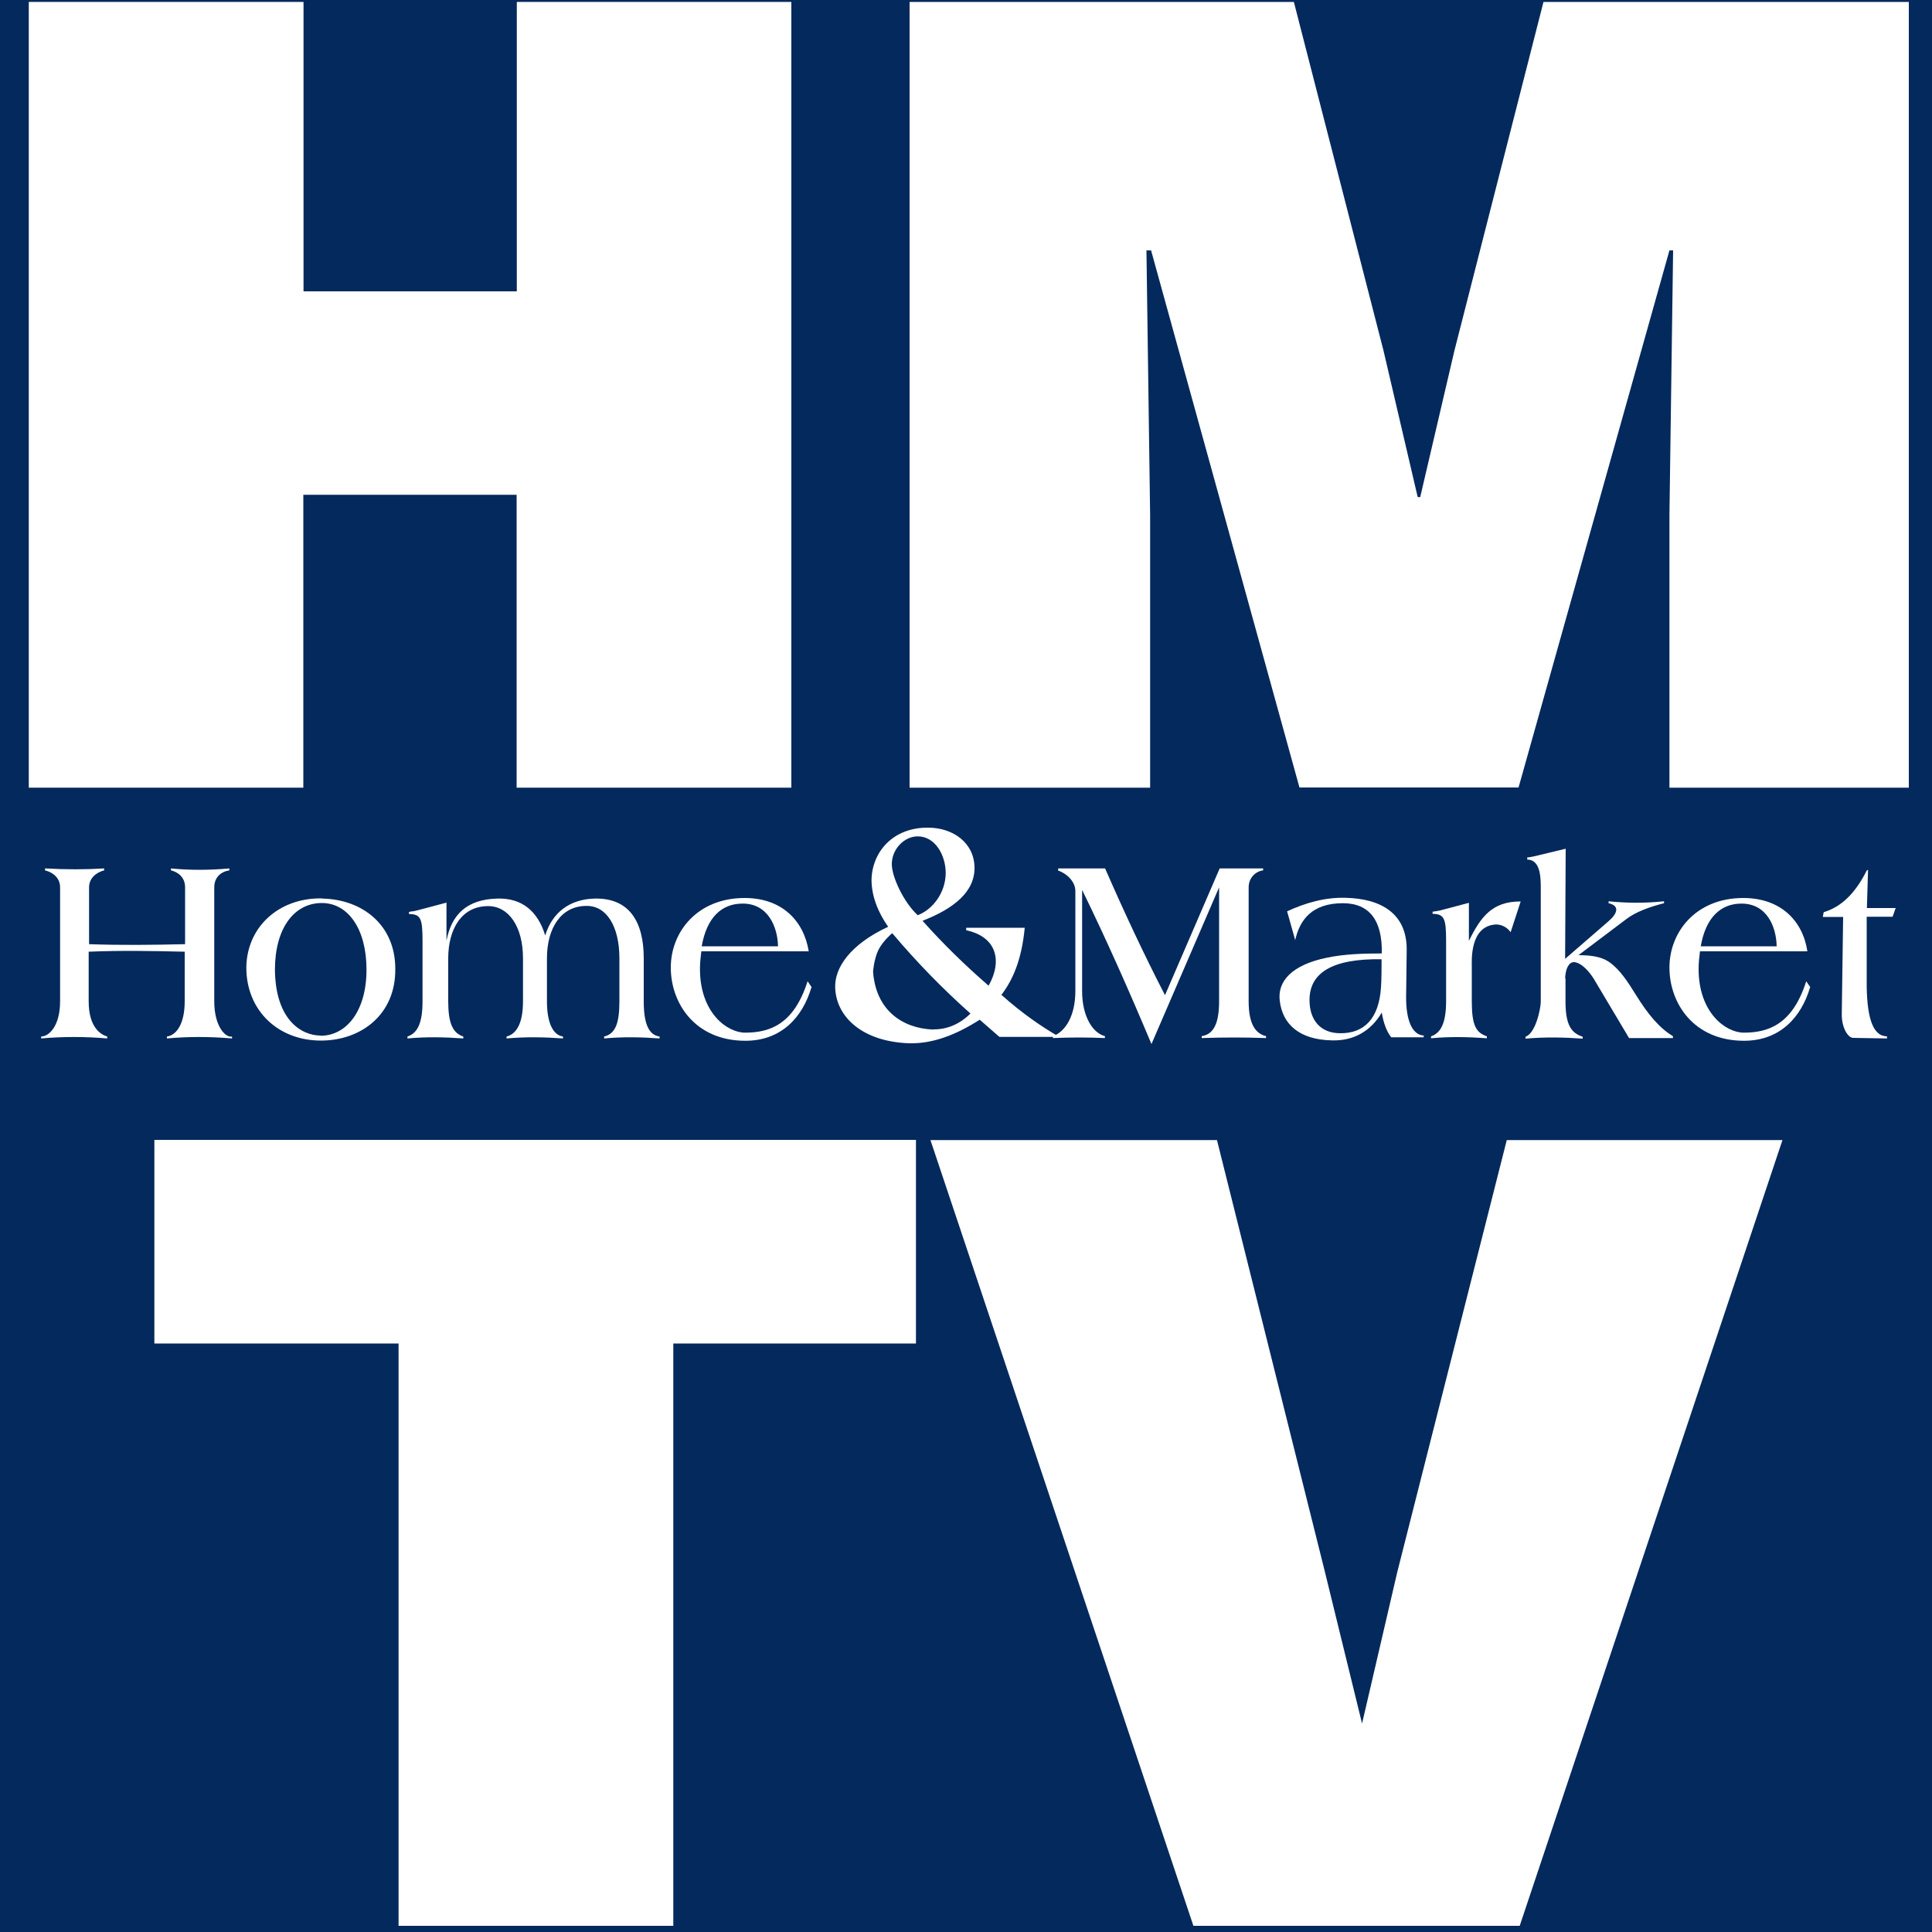
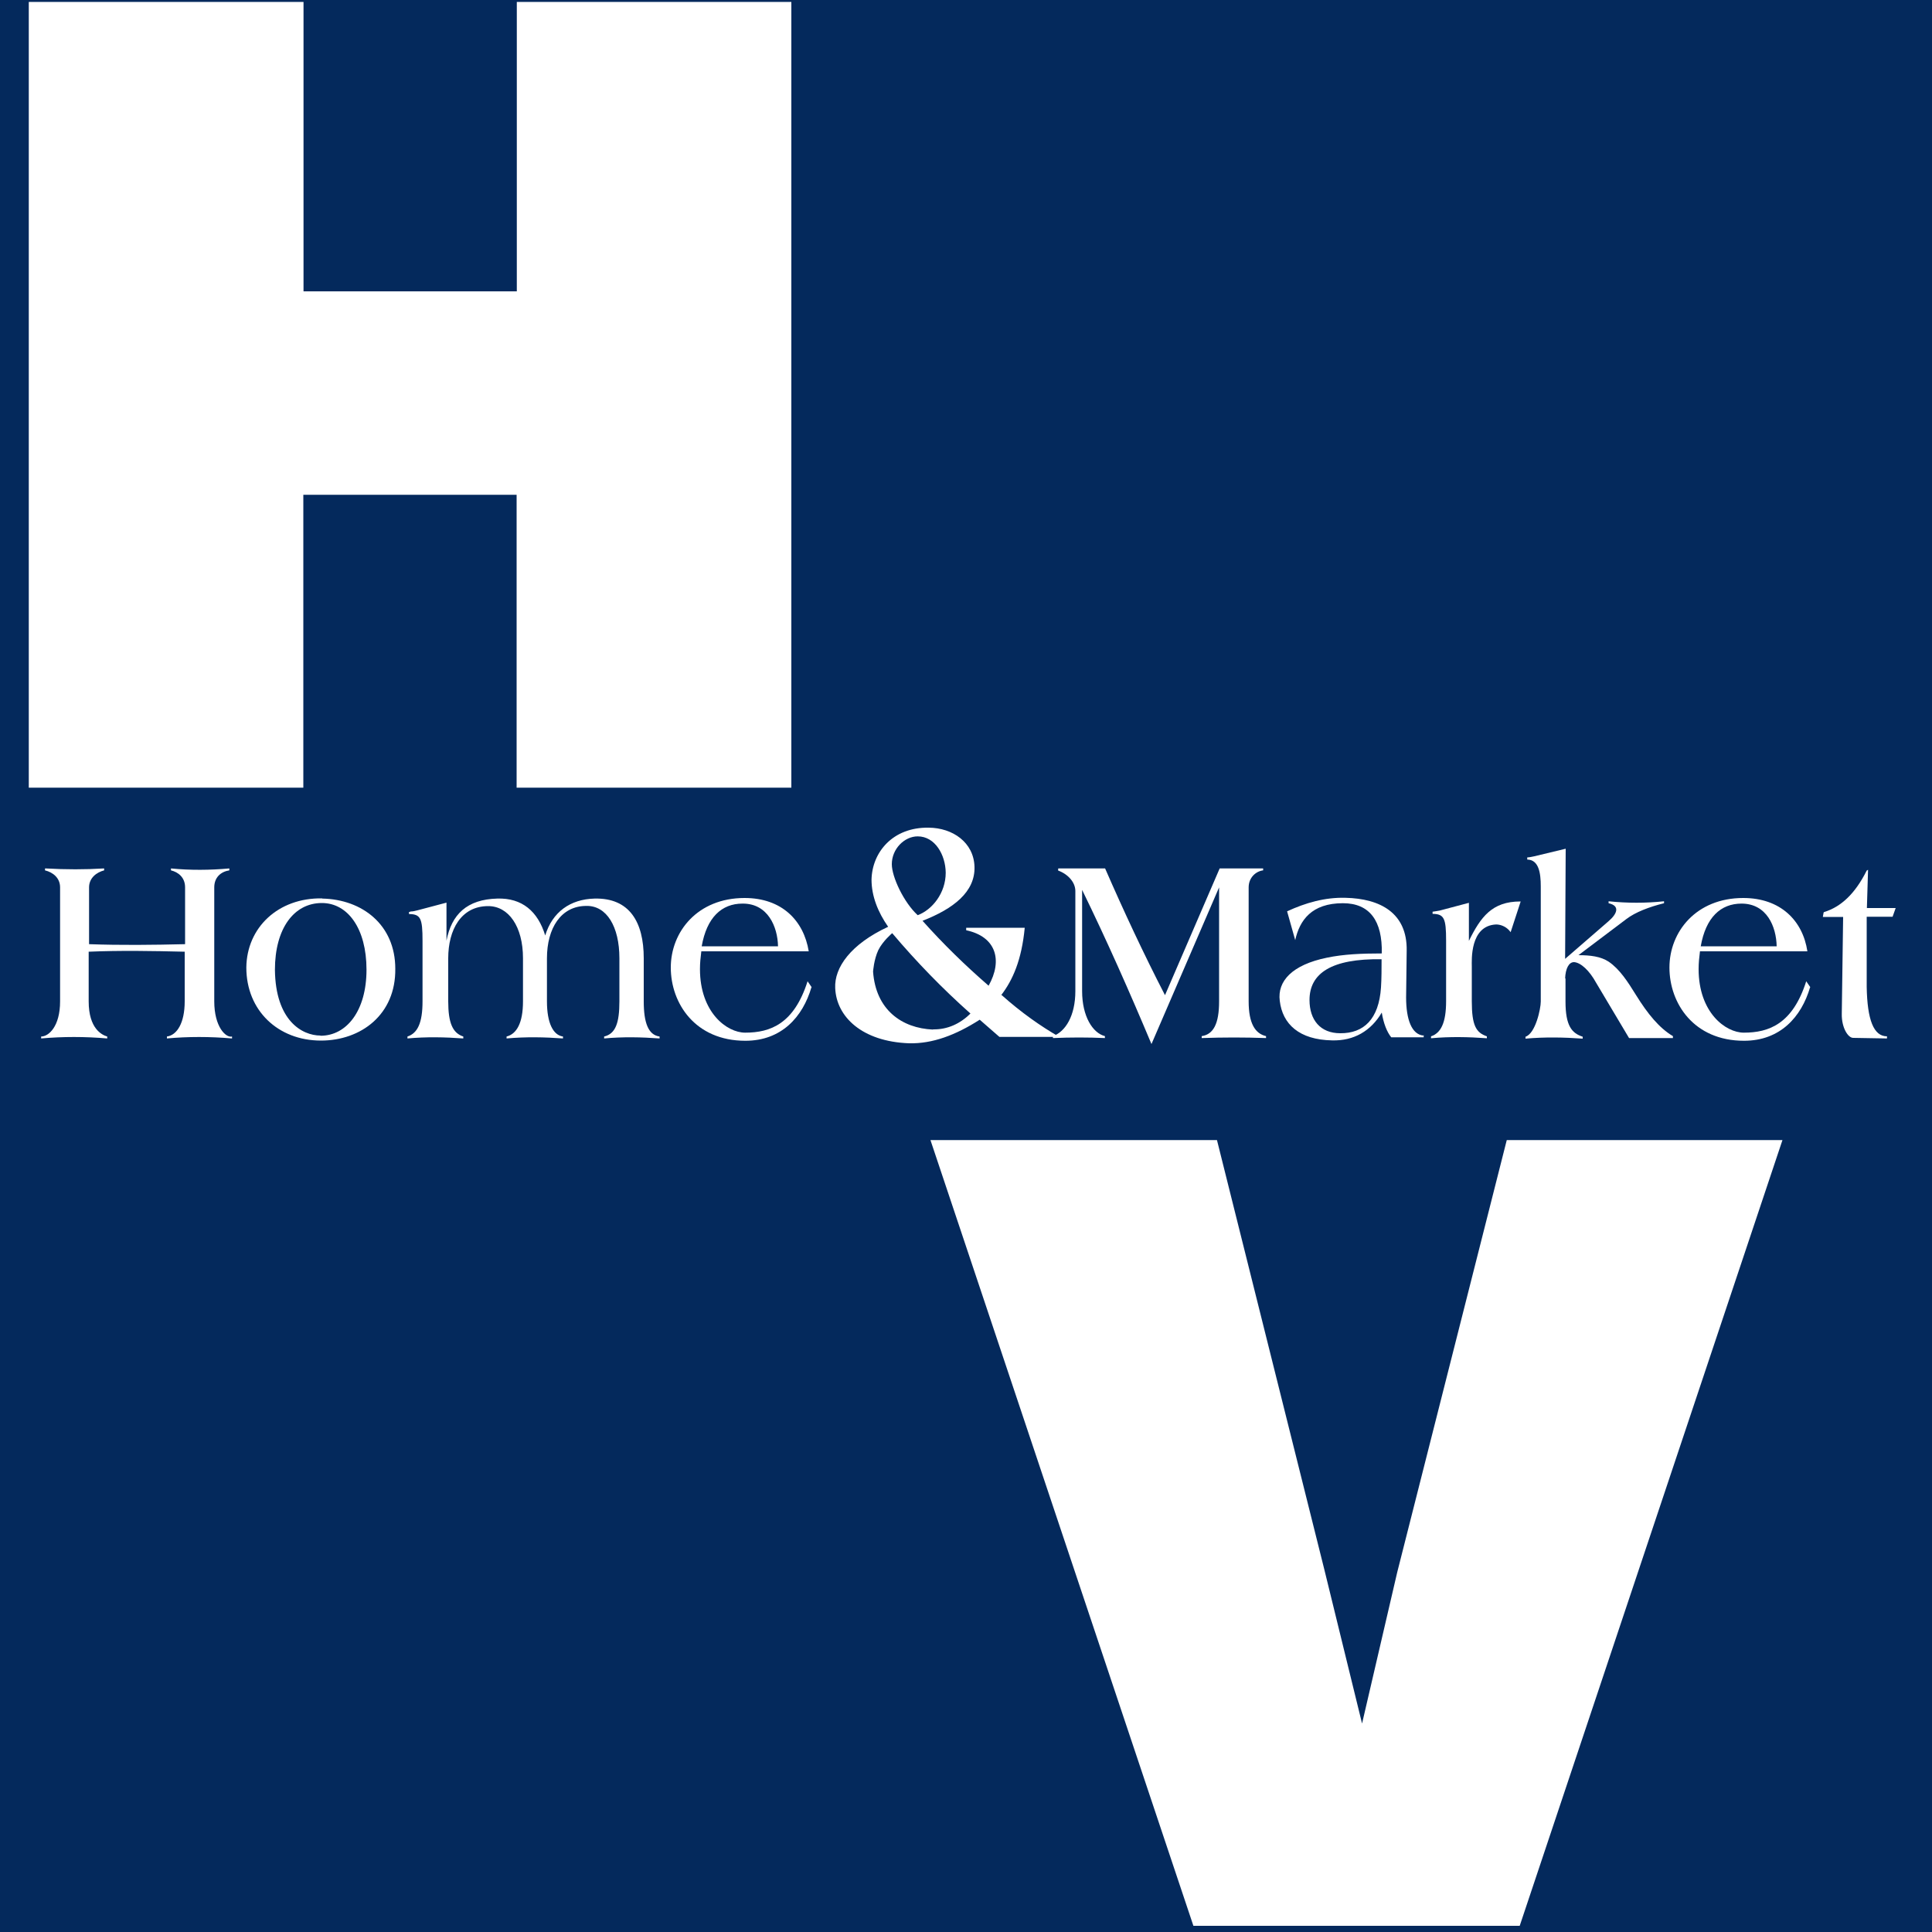
<svg xmlns="http://www.w3.org/2000/svg" id="Warstwa_1" data-name="Warstwa 1" viewBox="0 0 100 100">
  <defs>
    <style>      .cls-1, .cls-2 {        fill: #fff;      }      .cls-2 {        fill-rule: evenodd;        isolation: isolate;      }      .cls-3 {        fill: #04295c;      }    </style>
  </defs>
  <rect class="cls-3" width="100" height="100" />
  <g>
    <path class="cls-2" d="M2.36,44.95c1.05.06,2.04.06,3.03,0v.1c-.39.1-.78.39-.78.88v2.94c1.64.06,3.29.04,4.97,0v-2.94c0-.52-.36-.79-.73-.88v-.1c1.01.1,2.01.09,3.02,0v.1c-.45.07-.78.37-.78.88v5.9c0,1.32.6,1.9.92,1.82v.1c-1.15-.1-2.28-.1-3.37,0v-.1c.52-.07.92-.7.92-1.82v-2.57c-1.68-.04-3.33-.07-4.97,0v2.57c0,1.42.69,1.74.96,1.82v.1c-1.15-.1-2.31-.1-3.42,0v-.1c.39,0,.98-.52.98-1.82v-5.9c0-.49-.37-.78-.78-.88v-.1h.03Z" />
    <path class="cls-2" d="M42.02,51.11l-.22-.32c-.7,2.2-1.92,2.66-3.23,2.66-.95,0-2.34-1.05-2.34-3.29,0-.32.03-.6.07-.92h5.56c-.26-1.59-1.39-2.76-3.32-2.76-2.44,0-3.82,1.75-3.82,3.6s1.26,3.79,3.86,3.79c1.87,0,2.97-1.23,3.42-2.77h.01ZM38.45,46.77c1.29,0,1.8,1.19,1.82,2.21h-3.95c.26-1.49,1.03-2.21,2.11-2.21h.01Z" />
    <path class="cls-2" d="M93.71,51.11l-.22-.32c-.7,2.2-1.92,2.66-3.23,2.66-.95,0-2.34-1.05-2.34-3.29,0-.32.03-.6.07-.92h5.56c-.24-1.59-1.39-2.76-3.32-2.76-2.44,0-3.82,1.75-3.82,3.6s1.26,3.79,3.86,3.79c1.87,0,2.97-1.23,3.42-2.77h.01ZM90.14,46.77c1.31,0,1.8,1.19,1.82,2.21h-3.93c.26-1.49,1.03-2.21,2.11-2.21Z" />
    <path class="cls-2" d="M21.23,47.18c.13,0,.26-.03.37-.06l1.51-.4v1.97c.26-1.36,1.06-2.14,2.63-2.18,1.28-.04,2.1.66,2.48,1.91.37-1.21,1.29-1.88,2.56-1.91,1.8-.04,2.54,1.21,2.54,3.09v2.23c0,1.12.24,1.74.82,1.82v.1c-.95-.07-1.91-.09-2.87,0v-.1c.59-.14.79-.7.79-1.82v-2.23c0-1.64-.66-2.73-1.71-2.71-1.32,0-2.04,1.16-2.04,2.71v2.23c0,1.12.32,1.75.83,1.82v.1c-.95-.07-1.92-.09-2.92,0v-.1c.52-.13.85-.7.85-1.82v-2.23c0-1.65-.75-2.7-1.8-2.7-1.41,0-2.07,1.23-2.07,2.7v2.23c0,1.12.23,1.64.78,1.82v.1c-.95-.07-1.92-.09-2.89,0v-.1c.52-.17.78-.7.78-1.82v-3.13c0-1.18-.1-1.38-.7-1.39v-.11h.06Z" />
    <path class="cls-2" d="M78.69,46.66c-1.46,0-2.05.8-2.66,2.04v-1.97l-1.51.4c-.13.03-.26.04-.37.06v.11c.6.01.7.23.7,1.39v3.13c0,1.12-.27,1.65-.78,1.82v.1c.96-.09,1.94-.07,2.89,0v-.1c-.56-.19-.78-.56-.78-1.82v-1.8c0-.3-.11-2.11,1.26-2.17.27,0,.57.14.75.4l.52-1.59h-.03Z" />
    <path class="cls-2" d="M81.03,50.62v1.22c0,1.26.33,1.64.89,1.82v.1c-.95-.07-1.98-.09-2.96,0v-.1c.52-.17.79-1.45.79-1.82v-5.96c0-.69-.1-1.38-.7-1.39v-.11c.13,0,.34-.06.37-.06l1.62-.39-.03,5.7,2.25-1.95c.43-.37.62-.79,0-.93v-.1c.98.1,1.92.1,2.87,0v.1c-.76.19-1.48.46-1.95.82l-2.48,1.87c.6,0,1.15.06,1.57.34.57.39.98,1.03,1.42,1.74.59.95,1.19,1.69,1.9,2.11v.1h-2.27l-1.71-2.87c-.34-.62-.78-1.03-1.13-1.06-.27-.01-.45.32-.47.85h.03Z" />
    <path class="cls-2" d="M16.68,46.5c-2.28-.04-3.91,1.51-3.93,3.58,0,2.23,1.65,3.78,3.86,3.78,2.07,0,3.88-1.34,3.85-3.72,0-2.27-1.71-3.59-3.78-3.63ZM16.59,53.6c-.96,0-2.33-.78-2.36-3.4,0-2.15.99-3.46,2.43-3.46,1.34,0,2.31,1.32,2.31,3.45s-1.03,3.42-2.38,3.42Z" />
    <path class="cls-2" d="M51.82,51.51c.6-.78,1.06-1.82,1.22-3.49h-3.03v.13c1.55.33,1.9,1.55,1.16,2.87-1.22-1.06-2.34-2.15-3.42-3.36,1.59-.62,2.73-1.49,2.69-2.8-.04-1.26-1.13-2.01-2.37-2.02-1.87-.03-2.93,1.28-2.96,2.69,0,.85.33,1.68.86,2.44-1.94.9-2.79,2.11-2.74,3.17.06,1.49,1.39,2.77,3.82,2.86,1.21.03,2.41-.42,3.66-1.22l1.02.89h3.1c-.96-.55-1.97-1.26-2.99-2.17h-.03ZM47.5,43.29c.9,0,1.44.96,1.45,1.88,0,1.06-.7,1.92-1.45,2.2-.72-.66-1.34-1.98-1.34-2.64,0-.79.65-1.44,1.34-1.44ZM48.29,53.29c-1.61-.07-2.96-1.02-3.1-3,0,0,.04-.62.27-1.11.23-.47.72-.88.72-.88,1.26,1.49,2.6,2.87,4.05,4.16-.53.53-1.19.83-1.92.82h-.01Z" />
    <path class="cls-2" d="M54.79,44.95h2.41c.96,2.2,1.98,4.39,3.1,6.56l2.83-6.56h2.25v.1c-.36.04-.75.36-.75.88v5.9c0,1.15.34,1.67.9,1.8v.1c-1.11-.04-2.21-.04-3.33,0v-.1c.6-.09.9-.63.9-1.8v-5.9l-3.5,8.11c-1.12-2.67-2.31-5.36-3.59-7.98v5.24c0,1.31.55,2.17,1.18,2.33v.1c-.88-.04-1.78-.04-2.69,0v-.1c.65-.23,1.16-1.06,1.16-2.33v-5.18c0-.46-.39-.88-.89-1.06v-.1h0Z" />
    <path class="cls-2" d="M73.67,53.6c-.6-.06-.89-.83-.89-1.97l.03-2.43c.03-1.94-1.36-2.69-3.17-2.73-1.06-.03-2.07.26-3.02.7l.42,1.49c.23-1.03.85-1.91,2.47-1.91,1.39,0,2.05.92,2.01,2.6-1.05,0-1.98.04-2.84.22-1.81.37-2.57,1.22-2.44,2.23.14,1.21,1.01,2.02,2.71,2.05,1.13.03,2.01-.49,2.57-1.44.09.56.27,1.01.49,1.28h1.68v-.11h-.01ZM71.48,51.11c-.11,1.64-.89,2.38-2.11,2.37-1.03,0-1.59-.69-1.59-1.72,0-1.38,1.13-2.15,3.73-2.11,0,.47,0,.99-.03,1.46Z" />
    <path class="cls-2" d="M94.41,47.21c.88-.27,1.61-.95,2.21-2.15l.07-.04-.06,1.98h1.49l-.16.45h-1.34v3.63c.03,1.71.36,2.56,1.05,2.56v.11l-1.75-.03c-.27,0-.6-.53-.59-1.23l.07-5.03h-1.05l.04-.23h0Z" />
  </g>
  <g>
    <path class="cls-1" d="M40.96.1v40.67h-14.22v-15.16h-11.04v15.16H1.49V.1h14.22v14.98h11.04V.1h14.22Z" />
-     <path class="cls-1" d="M98.8,40.77h-12.39v-14.12l.19-13.69h-.19l-7.81,27.8h-11.34l-7.68-27.8h-.24l.19,13.69v14.12h-12.45V.1h19.89l4.64,18.05,1.77,7.58h.13l1.77-7.58L79.89.1h18.91s0,40.67,0,40.67Z" />
  </g>
  <g>
-     <path class="cls-1" d="M47.42,69.54h-12.57v30.14h-14.22v-30.14h-12.64v-10.54h39.42v10.54Z" />
    <path class="cls-1" d="M78.67,99.68h-16.9l-13.61-40.67h14.83l5.56,22.24,1.95,7.96,1.82-7.83,5.67-22.37h14.27s-13.6,40.67-13.6,40.67Z" />
  </g>
</svg>